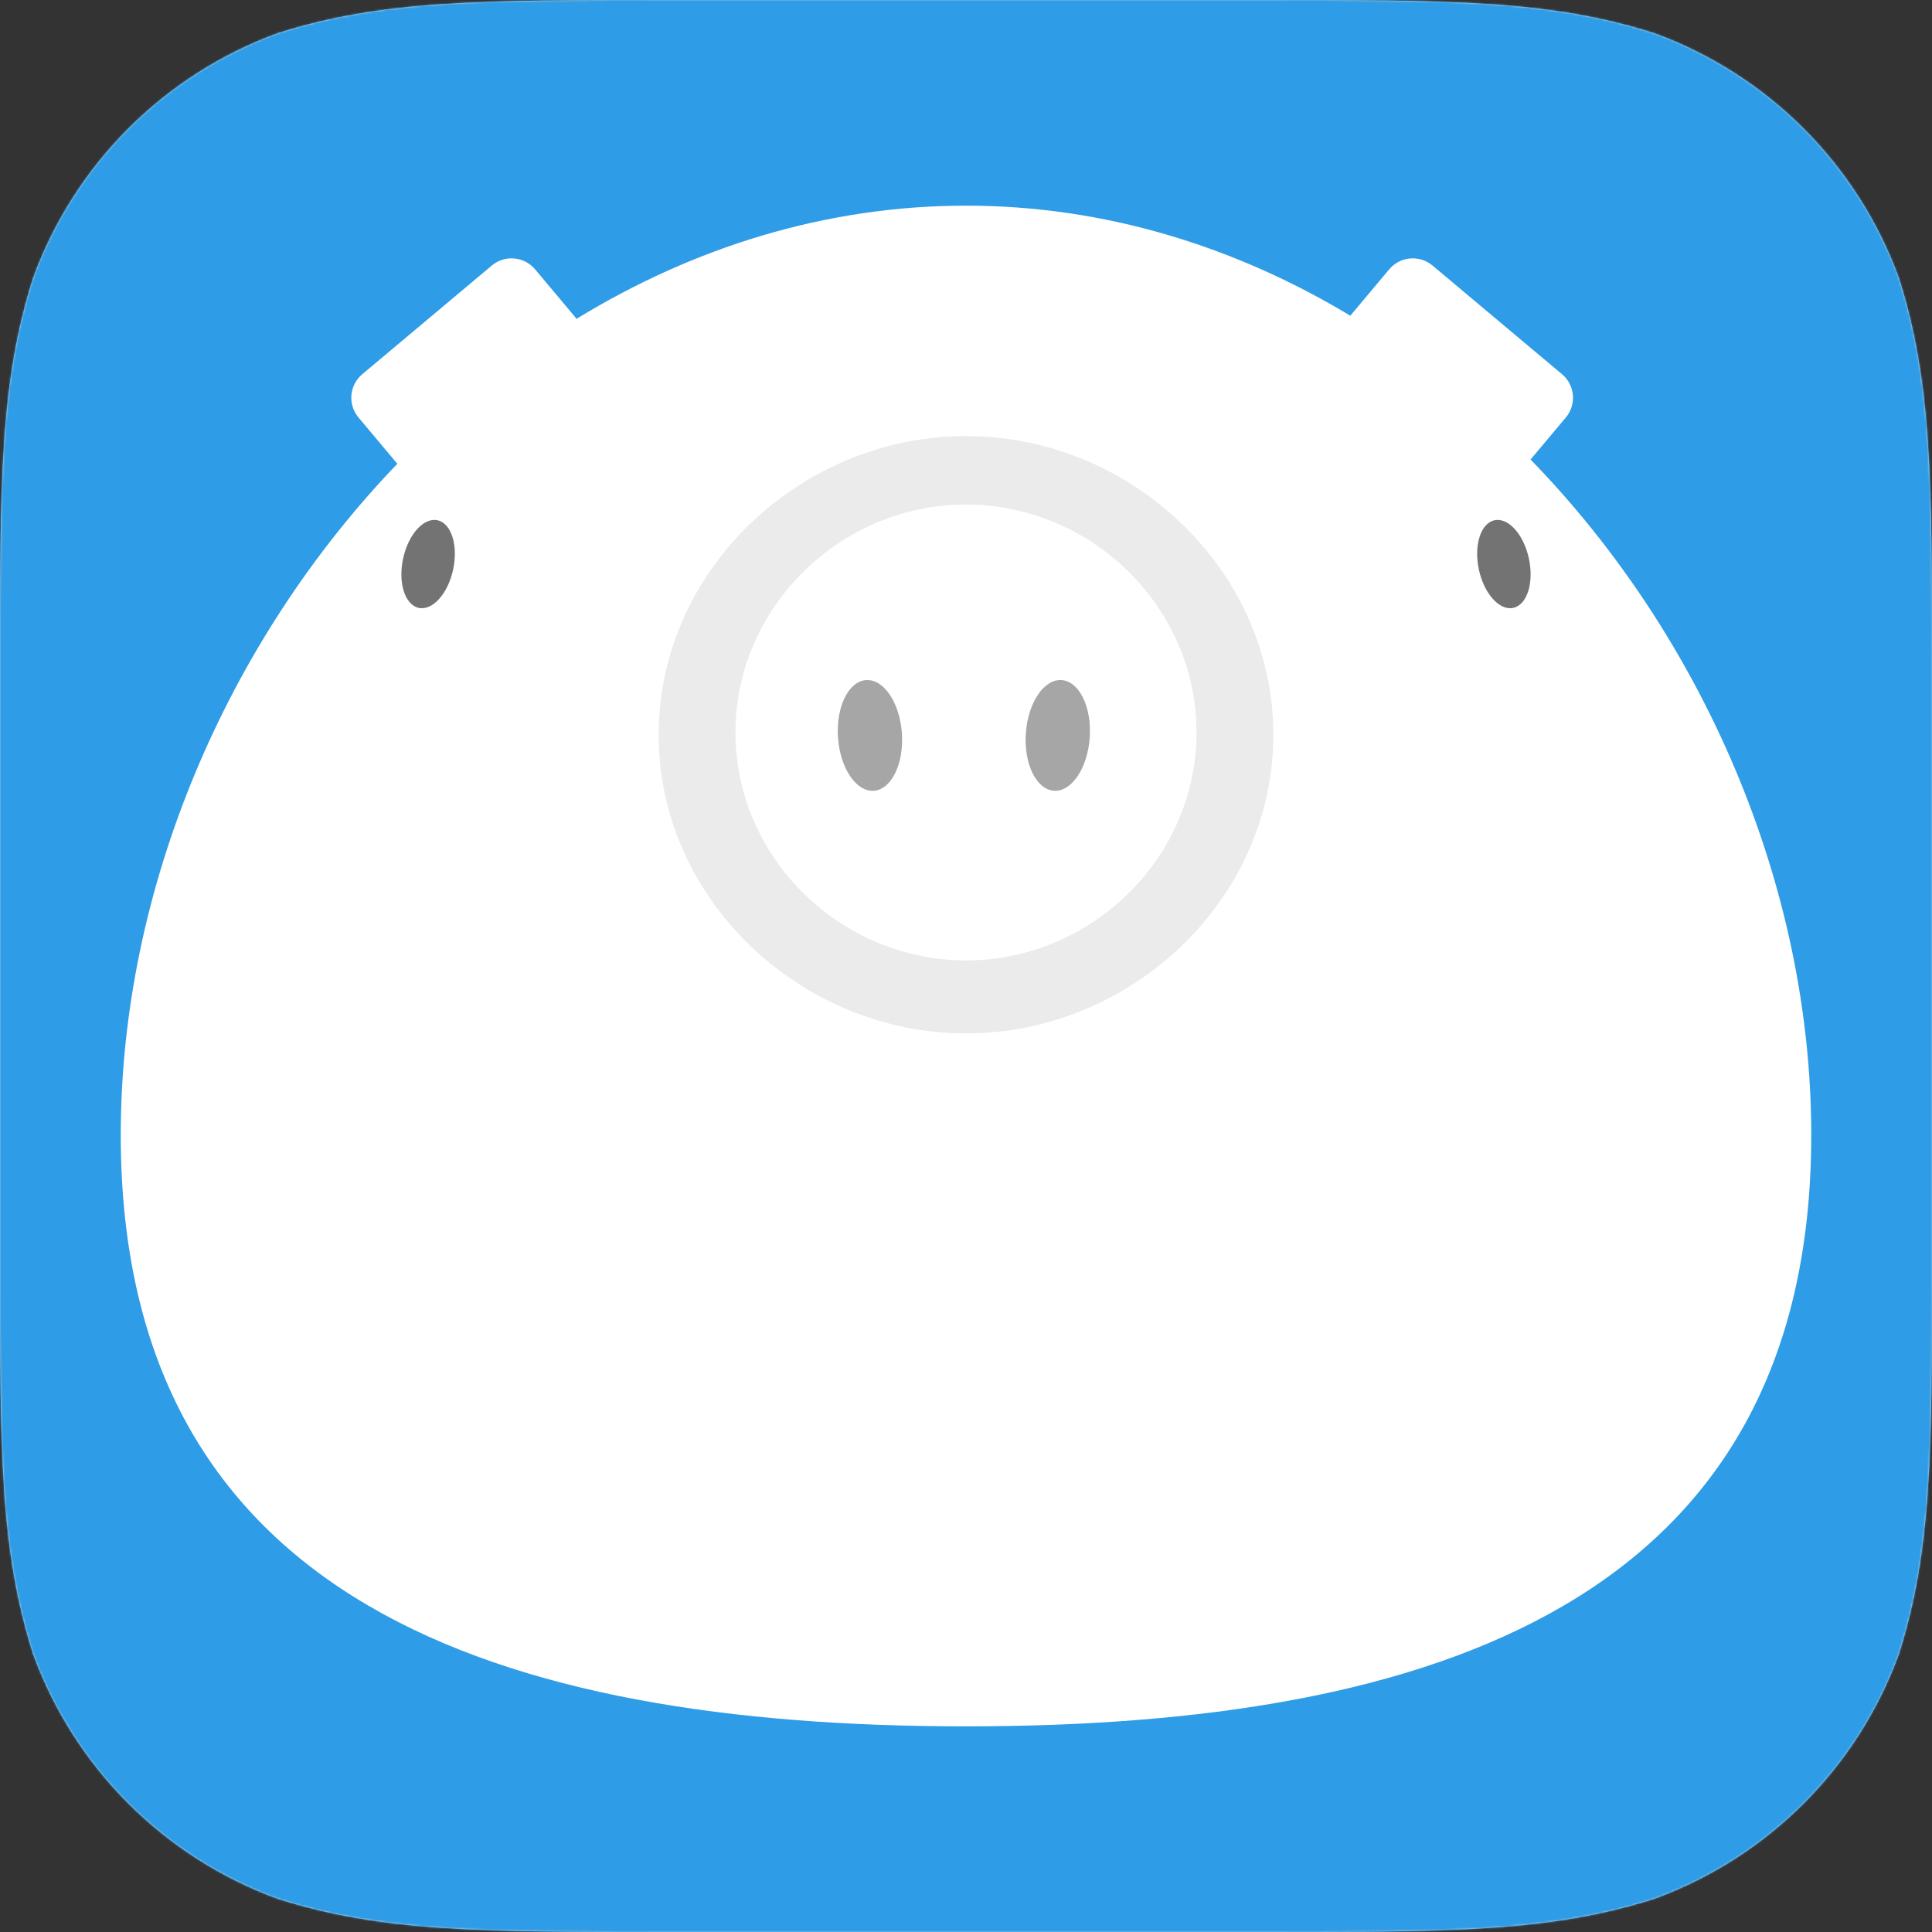
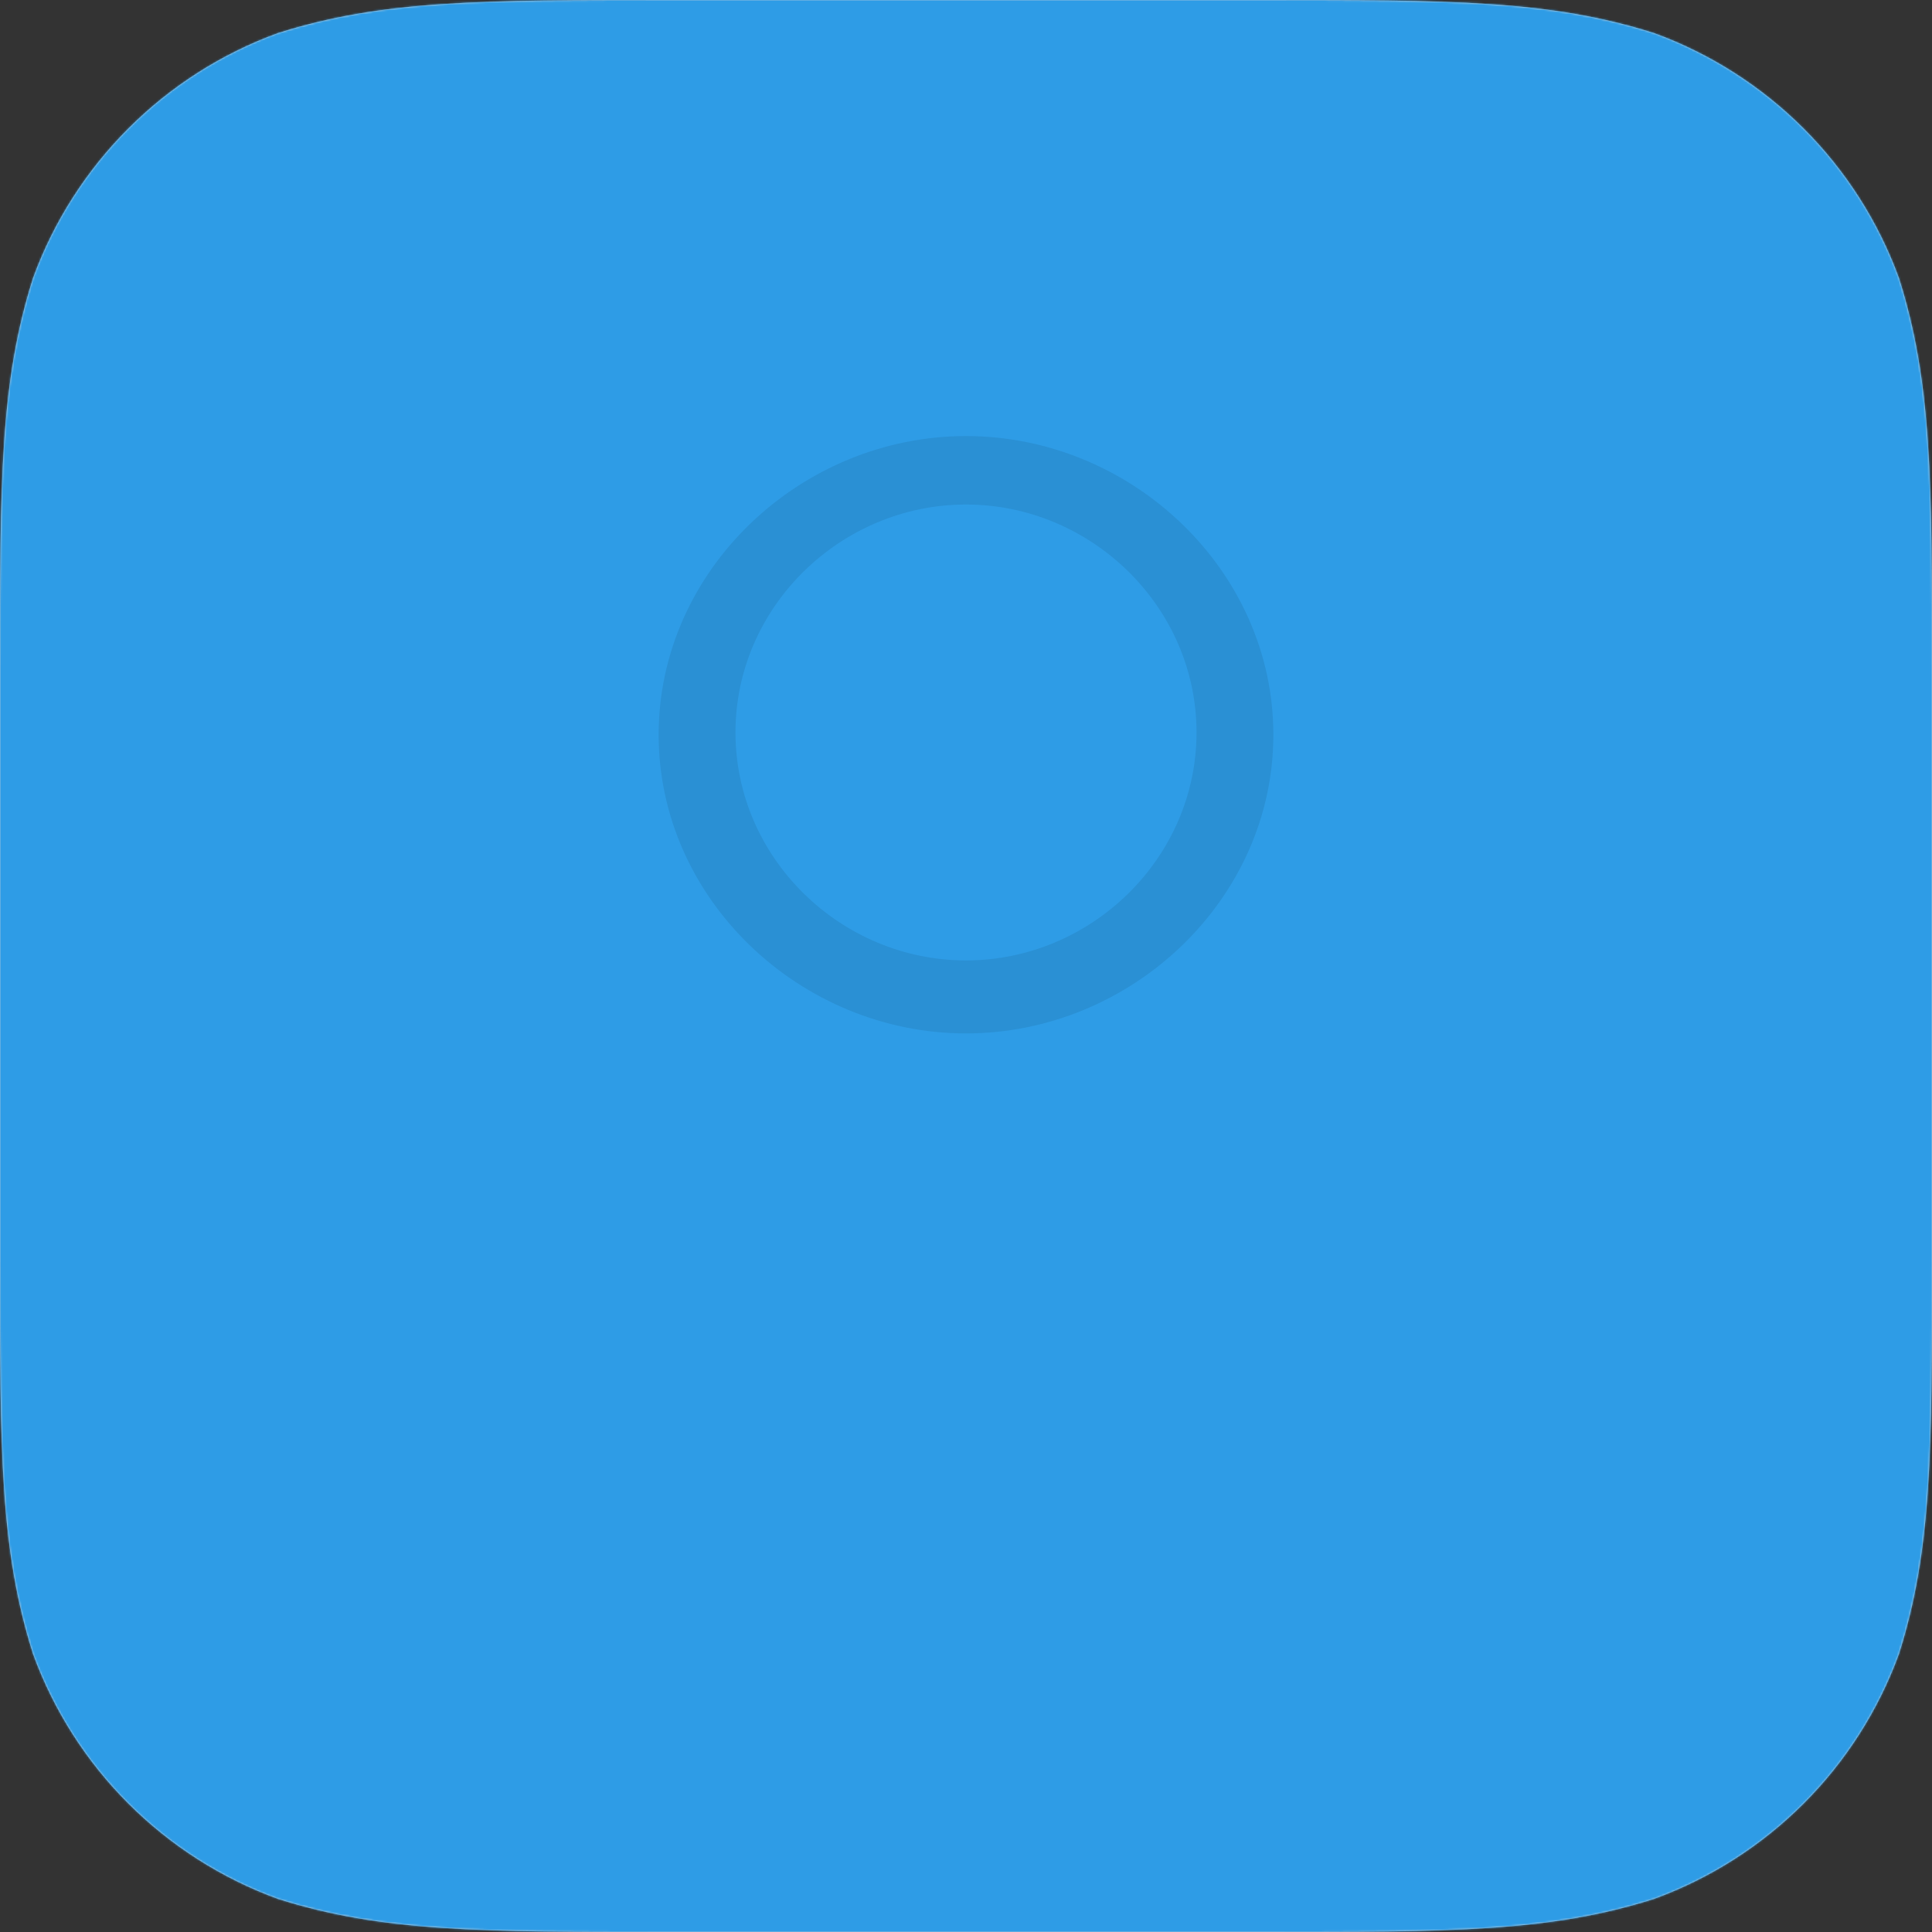
<svg xmlns="http://www.w3.org/2000/svg" xmlns:xlink="http://www.w3.org/1999/xlink" width="1024" height="1024" viewBox="0 0 1024 1024" version="1.1">
  <rect x="0" y="0" width="1024" height="1024" fill="#333333" stroke="none" />
  <title>iTunesArtwork@2x</title>
  <desc>Created with Sketch.</desc>
  <defs>
    <path id="path-1" d="M357.009,0 L666.991,0 C769.792,0 821.18,0 876.518,17.493 C936.934,39.484 984.516,87.066 1006.507,147.482 C1024,202.812 1024,254.217 1024,357.009 L1024,666.991 C1024,769.792 1024,821.18 1006.507,876.518 C984.516,936.934 936.934,984.516 876.518,1006.498 C821.18,1024 769.792,1024 666.991,1024 L357.009,1024 C254.208,1024 202.812,1024 147.482,1006.498 C87.066,984.516 39.484,936.934 17.493,876.518 C0,821.18 0,769.792 0,666.991 L0,357.009 C0,254.217 0,202.812 17.493,147.482 C39.484,87.066 87.066,39.484 147.482,17.493 C202.812,0 254.208,0 357.009,0 L357.009,0" />
  </defs>
  <g id="Page-1" stroke="none" stroke-width="1" fill="none" fill-rule="evenodd">
    <g id="iTunesArtwork@2x">
      <mask id="mask-2" fill="#fff">
        <use xlink:href="#path-1" />
      </mask>
      <use id="Mask" fill="#D7D7D7" xlink:href="#path-1" />
      <g id="Rectangle-4-+-Head" mask="url(#mask-2)">
        <rect id="Rectangle-4" fill="#2E9CE6" x="0" y="0" width="1024" height="1024" />
        <g id="Piggy" transform="translate(64, 109)">
-           <path d="M651.694,58.327 C590.584,21.555 521.35,0 448,0 C373.539,0 303.32,22.212 241.535,60.008 L241.535,60.008 C241.227,59.555 240.893,59.114 240.534,58.686 L219.608,33.747 C213.829,26.86 203.552,25.957 196.661,31.739 L128.019,89.337 C121.134,95.114 120.229,105.393 126.012,112.284 L146.59,136.809 C56.531,230.554 0,361.267 0,492.556 C0,739.856 200.576,806 448,806 C695.424,806 896,739.856 896,492.556 C896,360.21 838.556,228.451 747.229,134.554 L765.916,112.284 C771.695,105.397 770.799,95.119 763.908,89.337 L695.266,31.739 C688.381,25.962 678.101,26.856 672.319,33.747 L651.694,58.327 Z" id="Head" fill="#FFF" />
          <g id="Face" transform="translate(146.618, 122.121)" fill="#000">
            <g id="Nose" transform="translate(138.473, 0)">
              <path d="M162.909,316.611 C250.382,316.611 325.818,245.735 325.818,158.305 C325.818,70.876 250.382,0 162.909,0 C75.436,0 -1.35855771e-11,70.876 -1.35855771e-11,158.305 C-1.35855771e-11,245.735 75.436,316.611 162.909,316.611 Z M162.909,277.925 C229.139,277.925 285.091,223.832 285.091,157.106 C285.091,90.38 229.139,36.287 162.909,36.287 C96.68,36.287 40.727,90.38 40.727,157.106 C40.727,223.832 96.68,277.925 162.909,277.925 Z" id="Outer" opacity=".08" />
-               <path d="M209.504,187.995 C218.853,188.648 227.351,176.048 228.484,159.85 C229.617,143.653 222.957,129.993 213.607,129.339 C204.258,128.686 195.76,141.287 194.627,157.484 C193.494,173.681 200.154,187.342 209.504,187.995 Z M114.052,187.995 C123.401,187.342 130.062,173.681 128.928,157.484 C127.795,141.287 119.297,128.686 109.948,129.339 C100.599,129.993 93.938,143.653 95.072,159.85 C96.205,176.048 104.703,188.648 114.052,187.995 Z" id="Nostrils" fill-opacity=".35" />
            </g>
-             <path d="M591.412,91.072 C598.746,89.514 602.48,77.852 599.752,65.024 C597.024,52.196 588.867,43.06 581.533,44.618 C574.199,46.176 570.466,57.838 573.194,70.666 C575.922,83.494 584.078,92.63 591.412,91.072 Z M11.351,91.072 C18.685,92.63 26.842,83.494 29.57,70.666 C32.298,57.838 28.564,46.176 21.23,44.618 C13.897,43.06 5.74,52.196 3.012,65.024 C0.284,77.852 4.018,89.514 11.351,91.072 Z" id="Eyes" fill-opacity=".55" />
          </g>
        </g>
      </g>
    </g>
  </g>
</svg>